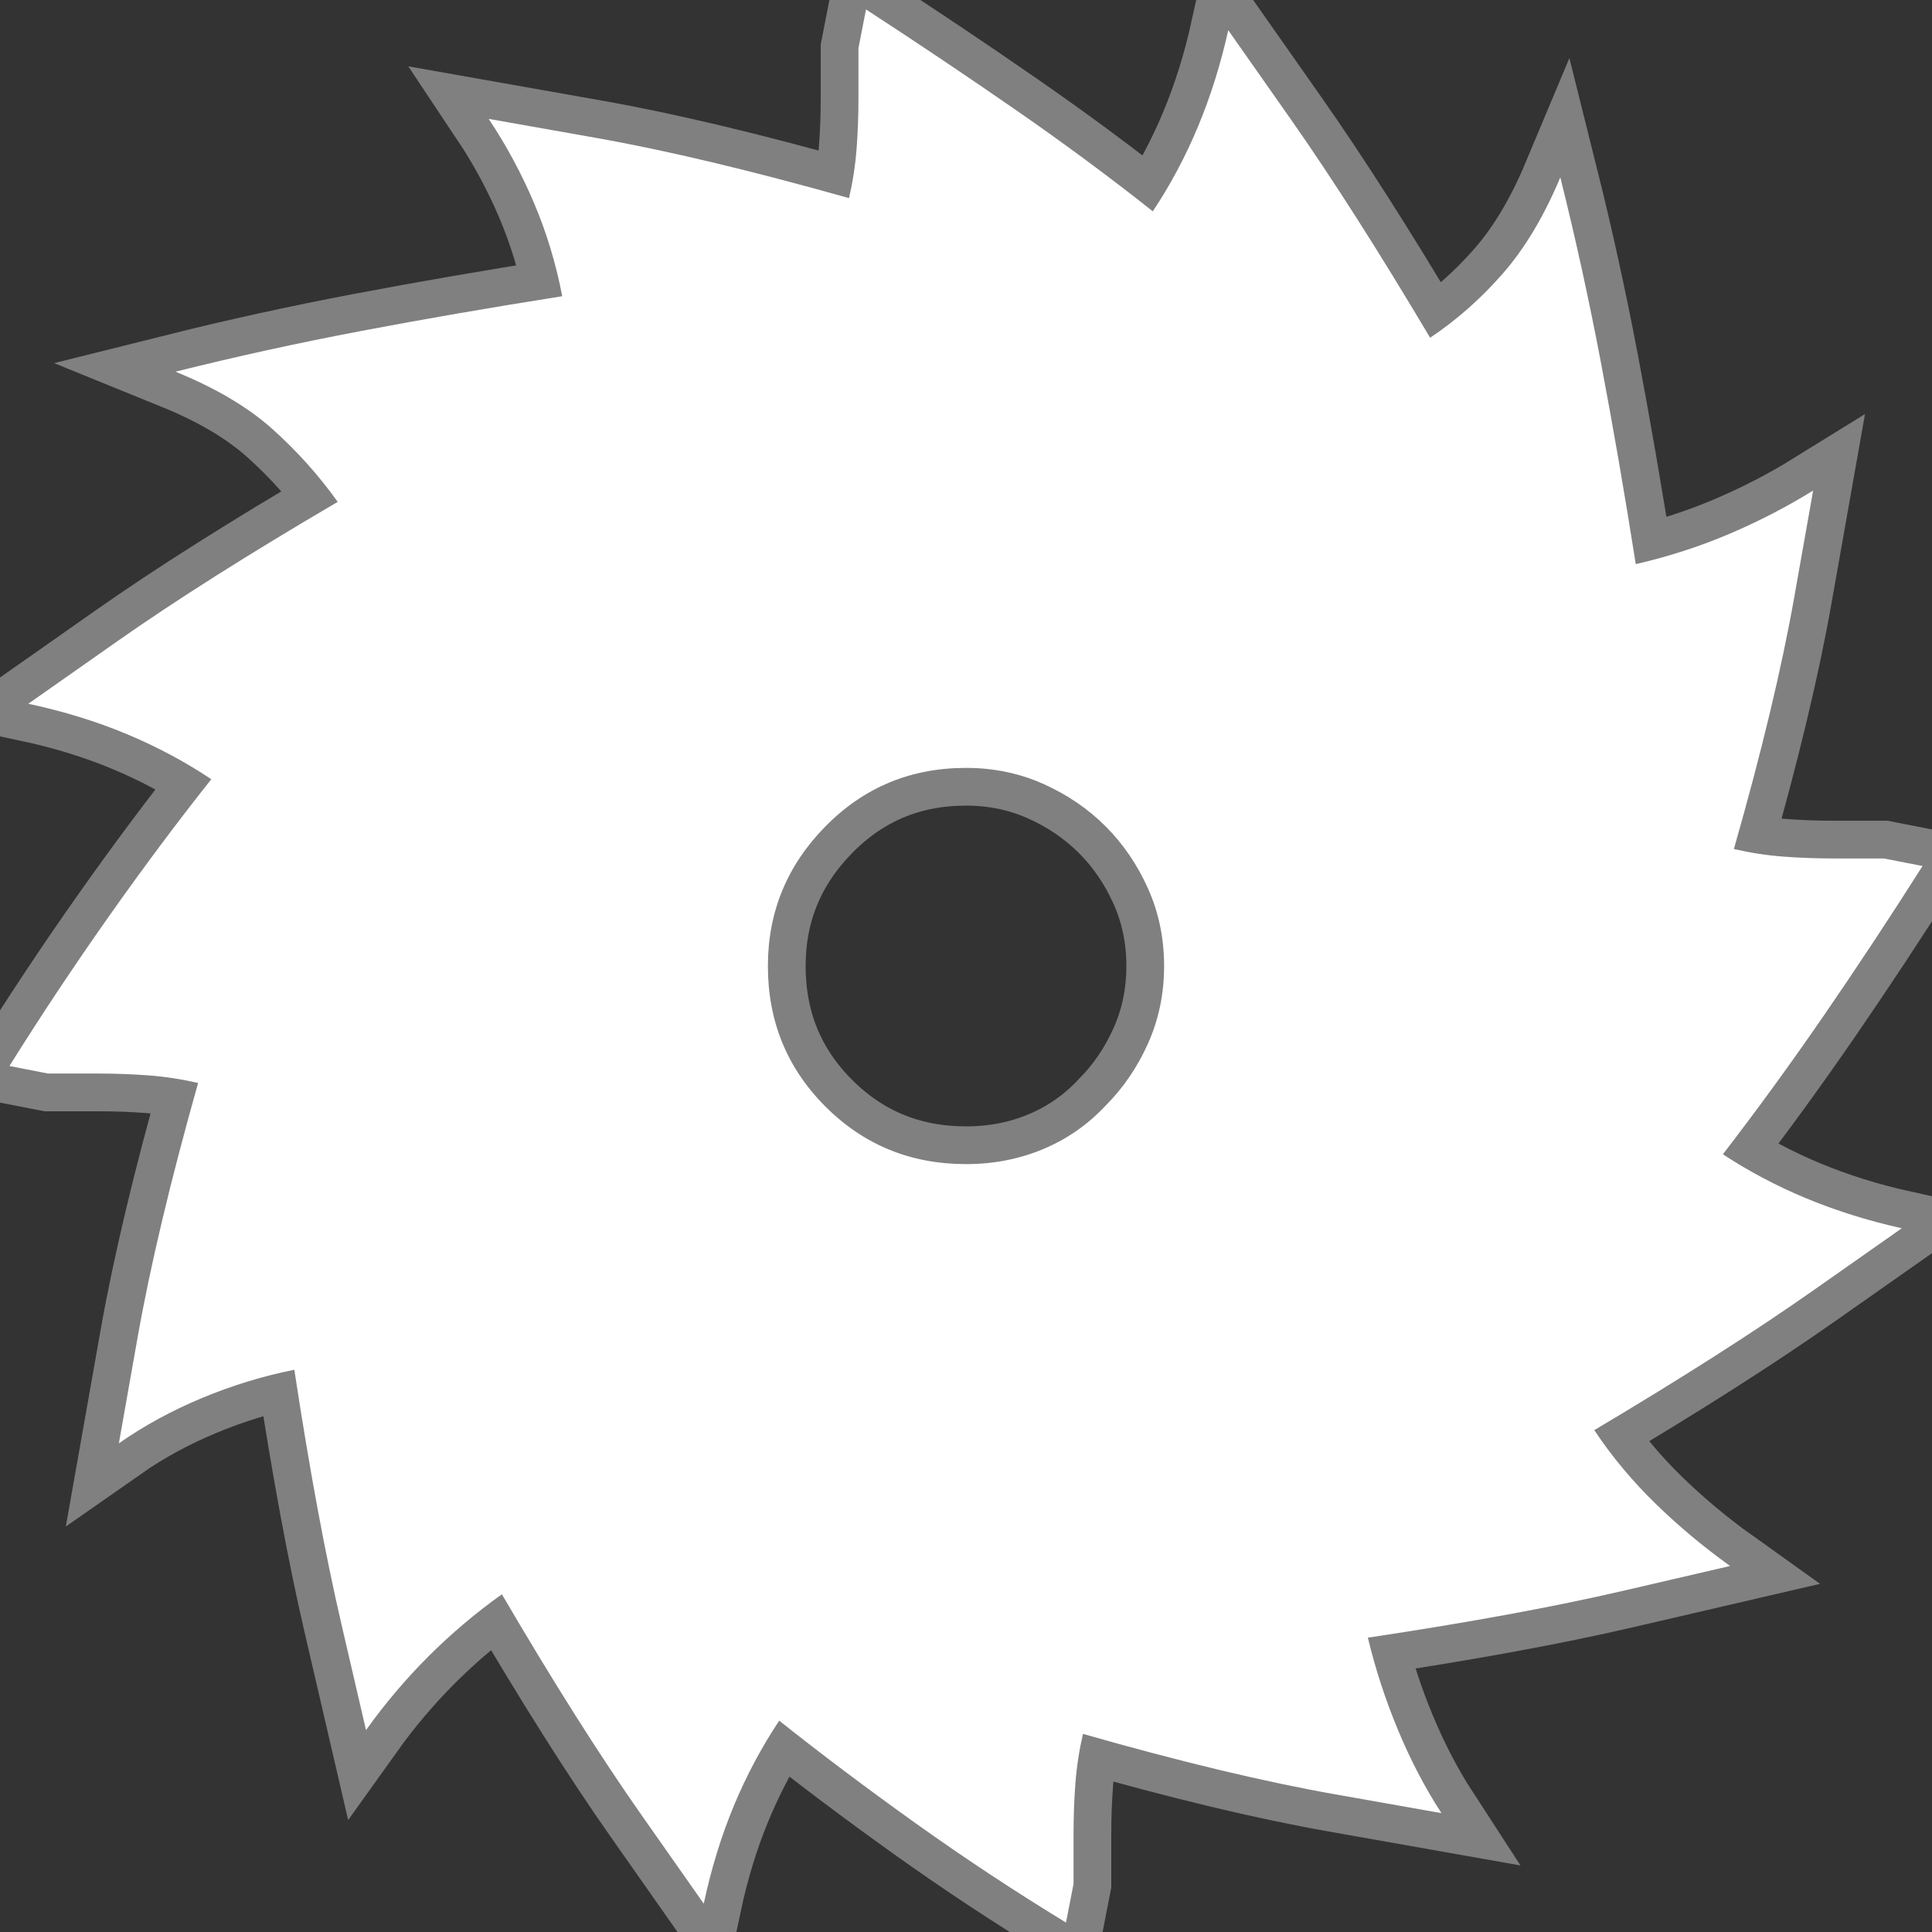
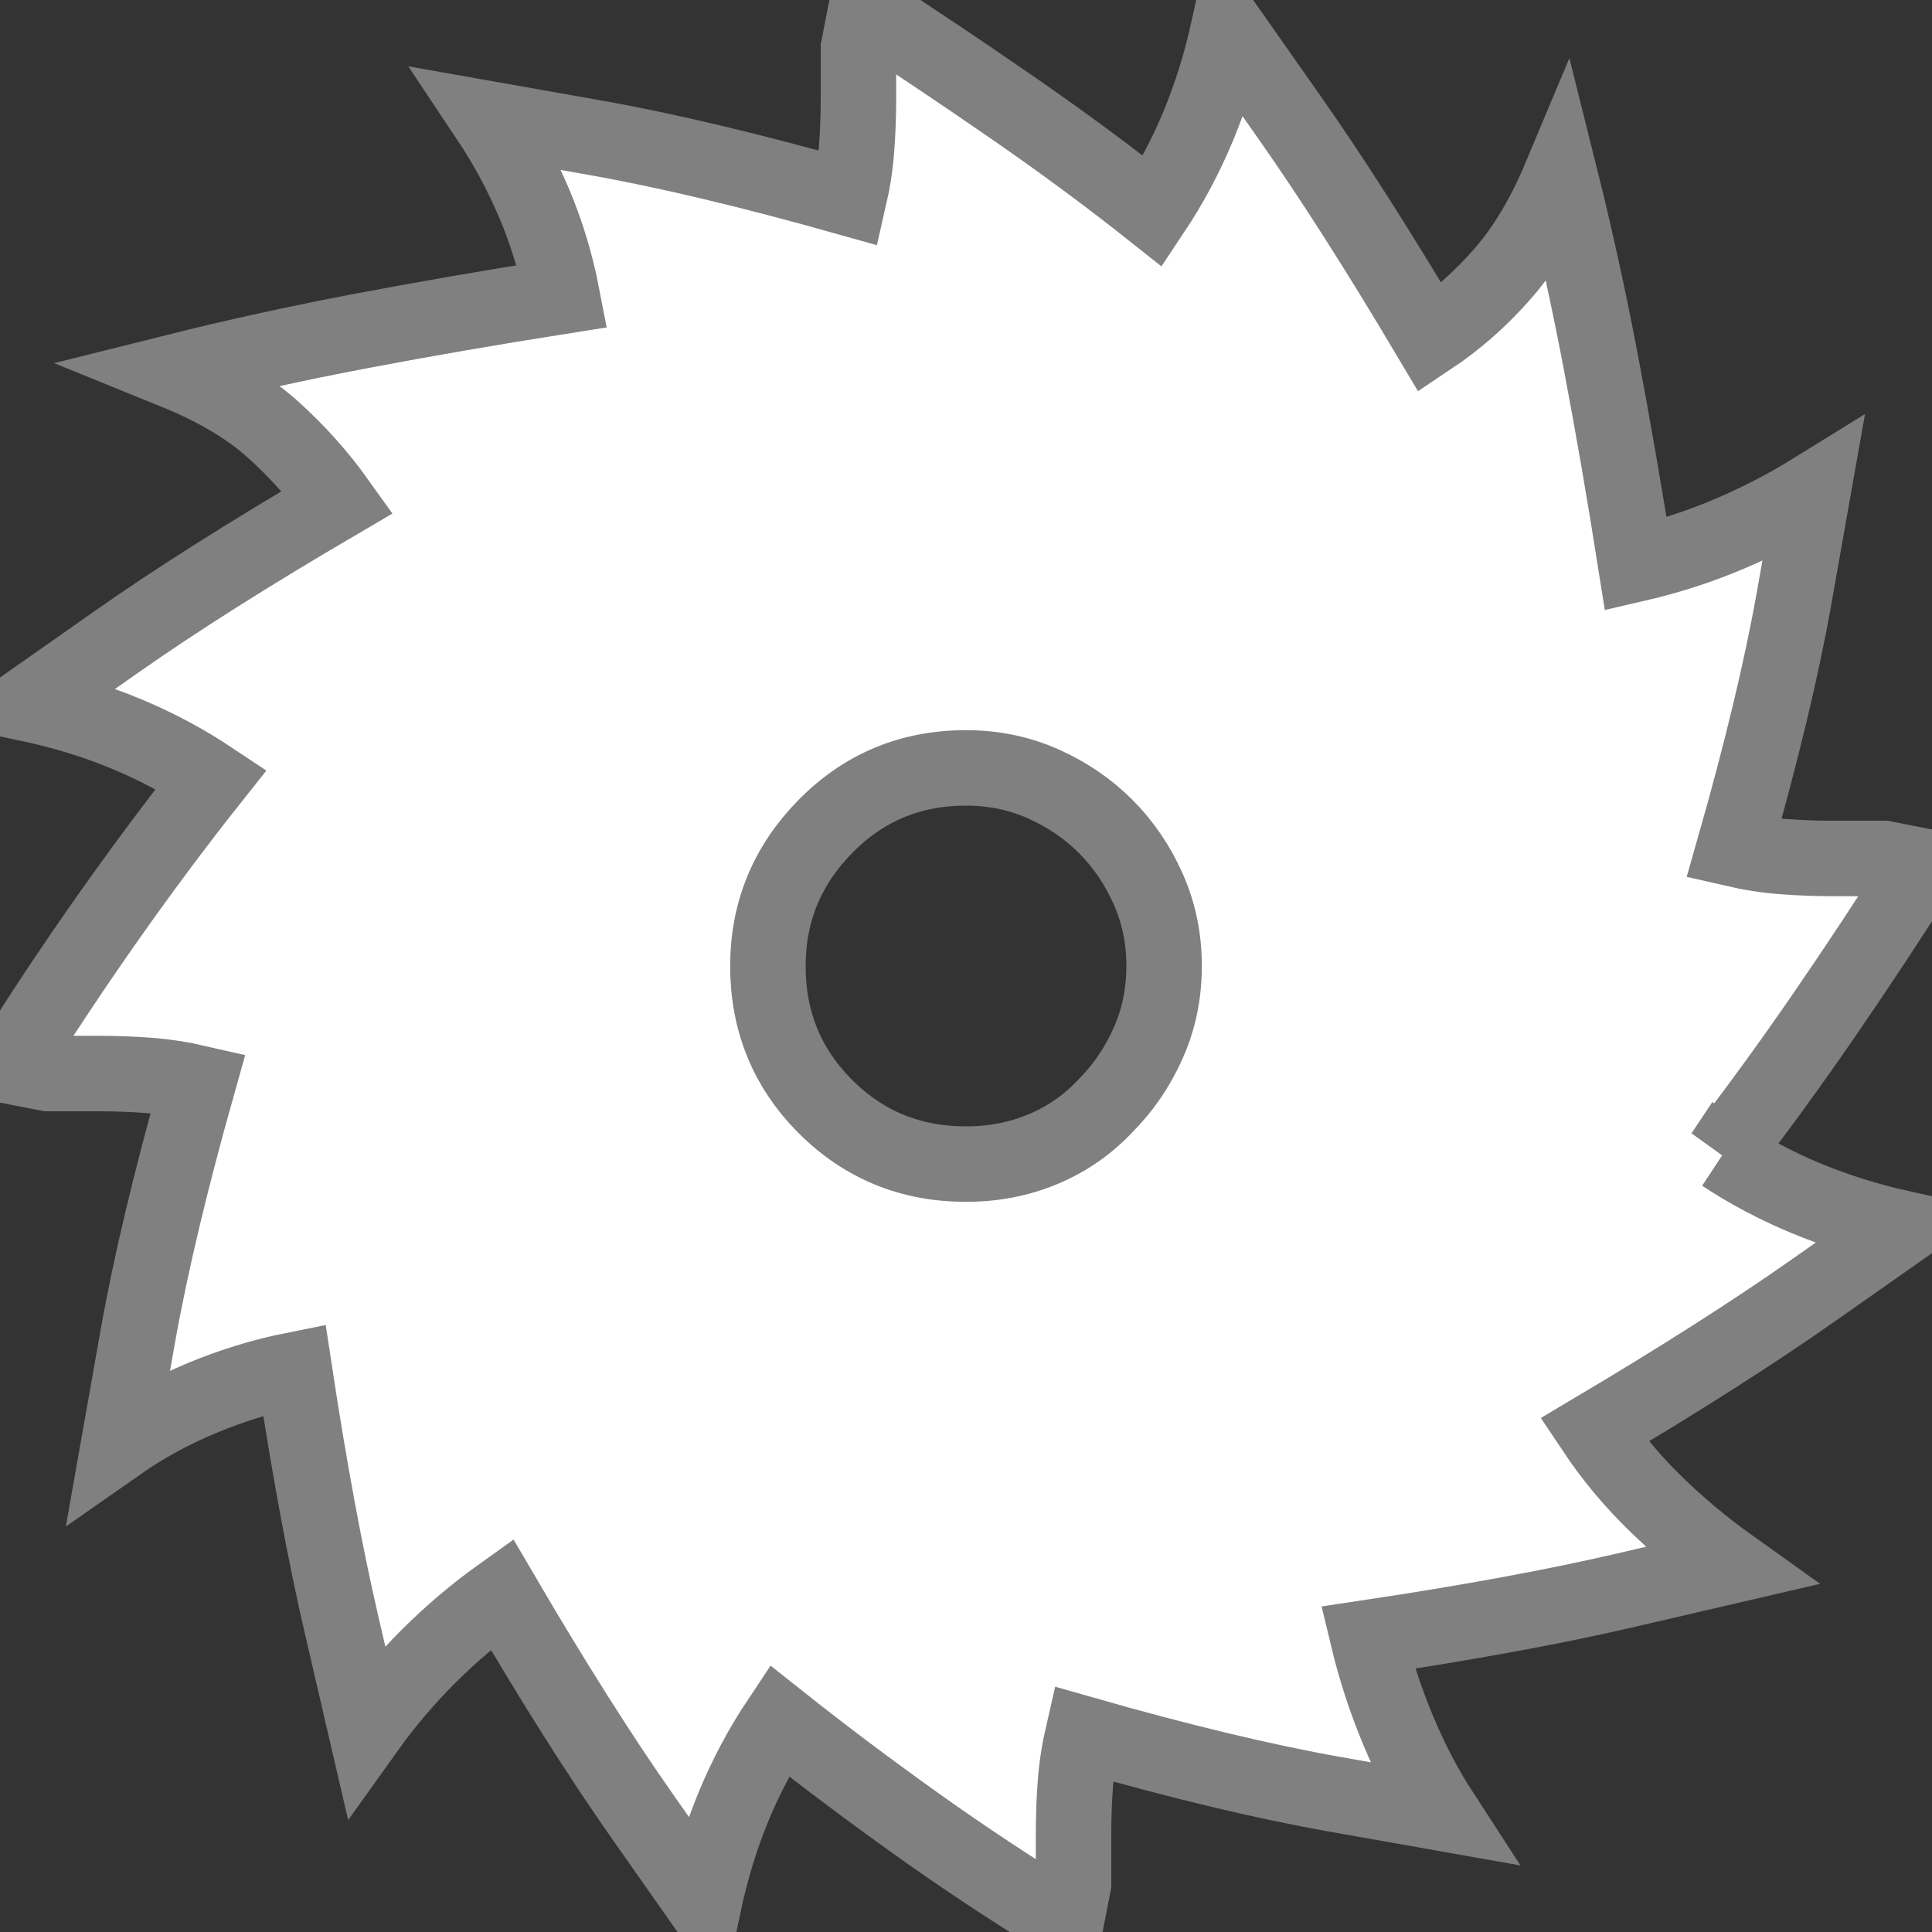
<svg xmlns="http://www.w3.org/2000/svg" version="1.1" width="25" height="25" viewBox="0 -205 1024 1024">
  <rect x="0" y="-205" width="1024" height="1024" fill="#333333" stroke="none" />
  <g transform="matrix(1 0 0 -1 0 819)">
    <path fill="white" stroke="gray" stroke-width="40" d="M586 438q14 14 22.5 33t8.5 41t-8.5 41t-22.5 33t-33 22.5t-41 8.5q-44 0 -74.5 -31t-30.5 -74q0 -44 30.5 -74.5t74.5 -30.5q22 0 41 8t33 23zM913.172 412.223q20.496 -13.502 43.828 -23.223q24 -10 51 -16l-47 -33q-47 -33 -116 -74q14 -21 32.5 -39t39.5 -33 l-56 -13q-56 -13 -136 -25q6 -25 16 -49t23 -44l-56.5 10q-56.5 10 -133.5 32q-3 -13 -4 -26t-1 -27v-26.5t-4 -20.5q-41 25 -79.5 52.5t-72.5 54.5q-14 -21 -24 -45t-16 -52l-33 47q-33 47 -74 117q-21 -15 -39 -33t-33 -39l-13 56q-13 56 -25 135q-25 -5 -49 -15t-44 -24 l10 56.5q10 56.5 32 134.5q-13 3 -26 4t-27 1h-26.5t-20.5 4q25 40 52.5 79t54.5 73q-21 14 -45 24t-52 16l47 33q47 33 117 74q-15 21 -34.5 38.5t-51.5 30.5q48 12 98 21.5t107 18.5q-5 26 -15 49.5t-24 44.5l56.5 -10q56.5 -10 134.5 -32q3 13 4 26t1 27v26.5t4 20.5 q40 -26 79 -53t73 -54q14 21 24 45t16 51l33 -47q33 -47 74 -116q21 14 38.5 34t30.5 51q12 -48 21.5 -98t18.5 -107q26 6 49.5 16t44.5 23l-10 -56.5q-10 -56.5 -32 -133.5q13 -3 26 -4t27 -1h26.5t20.5 -4q-26 -41 -52.5 -79.5q-26.416 -38.377 -53.328 -73.277z" />
-     <path fill="white" d="M586 438q14 14 22.5 33t8.5 41t-8.5 41t-22.5 33t-33 22.5t-41 8.5q-44 0 -74.5 -31t-30.5 -74q0 -44 30.5 -74.5t74.5 -30.5q22 0 41 8t33 23zM913.172 412.223q20.496 -13.502 43.828 -23.223q24 -10 51 -16l-47 -33q-47 -33 -116 -74q14 -21 32.5 -39t39.5 -33 l-56 -13q-56 -13 -136 -25q6 -25 16 -49t23 -44l-56.5 10q-56.5 10 -133.5 32q-3 -13 -4 -26t-1 -27v-26.5t-4 -20.5q-41 25 -79.5 52.5t-72.5 54.5q-14 -21 -24 -45t-16 -52l-33 47q-33 47 -74 117q-21 -15 -39 -33t-33 -39l-13 56q-13 56 -25 135q-25 -5 -49 -15t-44 -24 l10 56.5q10 56.5 32 134.5q-13 3 -26 4t-27 1h-26.5t-20.5 4q25 40 52.5 79t54.5 73q-21 14 -45 24t-52 16l47 33q47 33 117 74q-15 21 -34.5 38.5t-51.5 30.5q48 12 98 21.5t107 18.5q-5 26 -15 49.5t-24 44.5l56.5 -10q56.5 -10 134.5 -32q3 13 4 26t1 27v26.5t4 20.5 q40 -26 79 -53t73 -54q14 21 24 45t16 51l33 -47q33 -47 74 -116q21 14 38.5 34t30.5 51q12 -48 21.5 -98t18.5 -107q26 6 49.5 16t44.5 23l-10 -56.5q-10 -56.5 -32 -133.5q13 -3 26 -4t27 -1h26.5t20.5 -4q-26 -41 -52.5 -79.5q-26.416 -38.377 -53.328 -73.277z" />
  </g>
</svg>